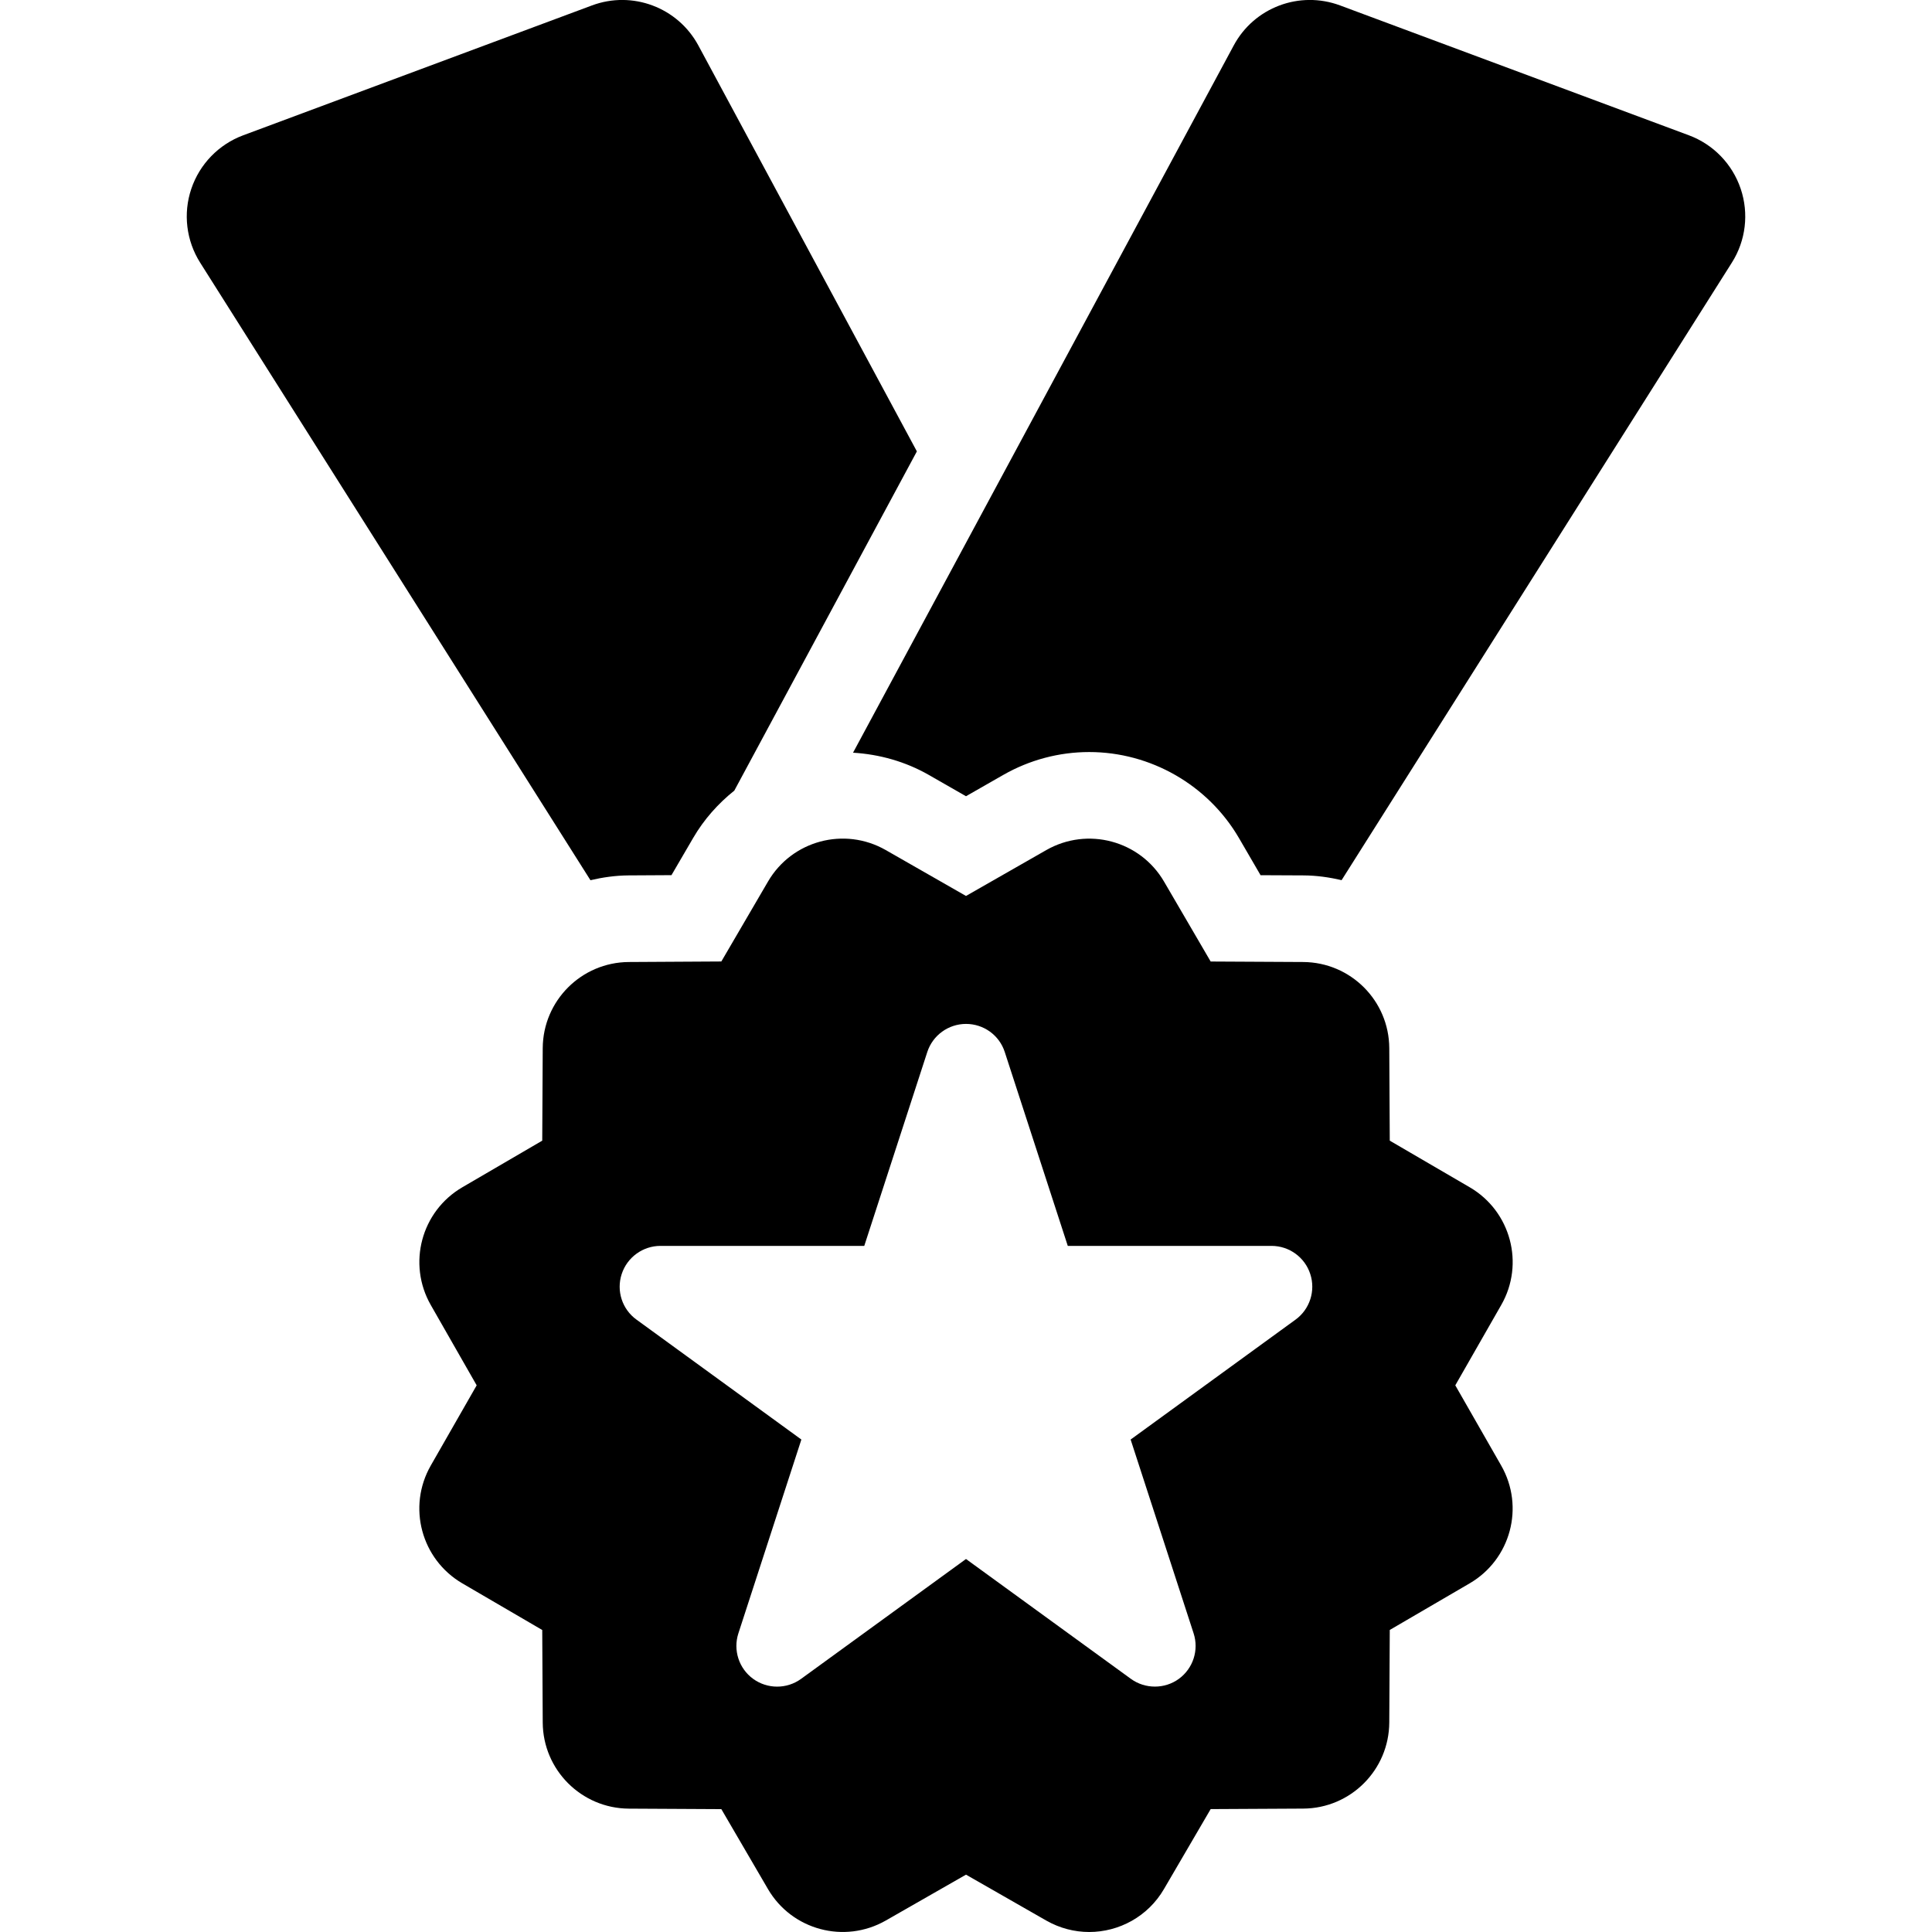
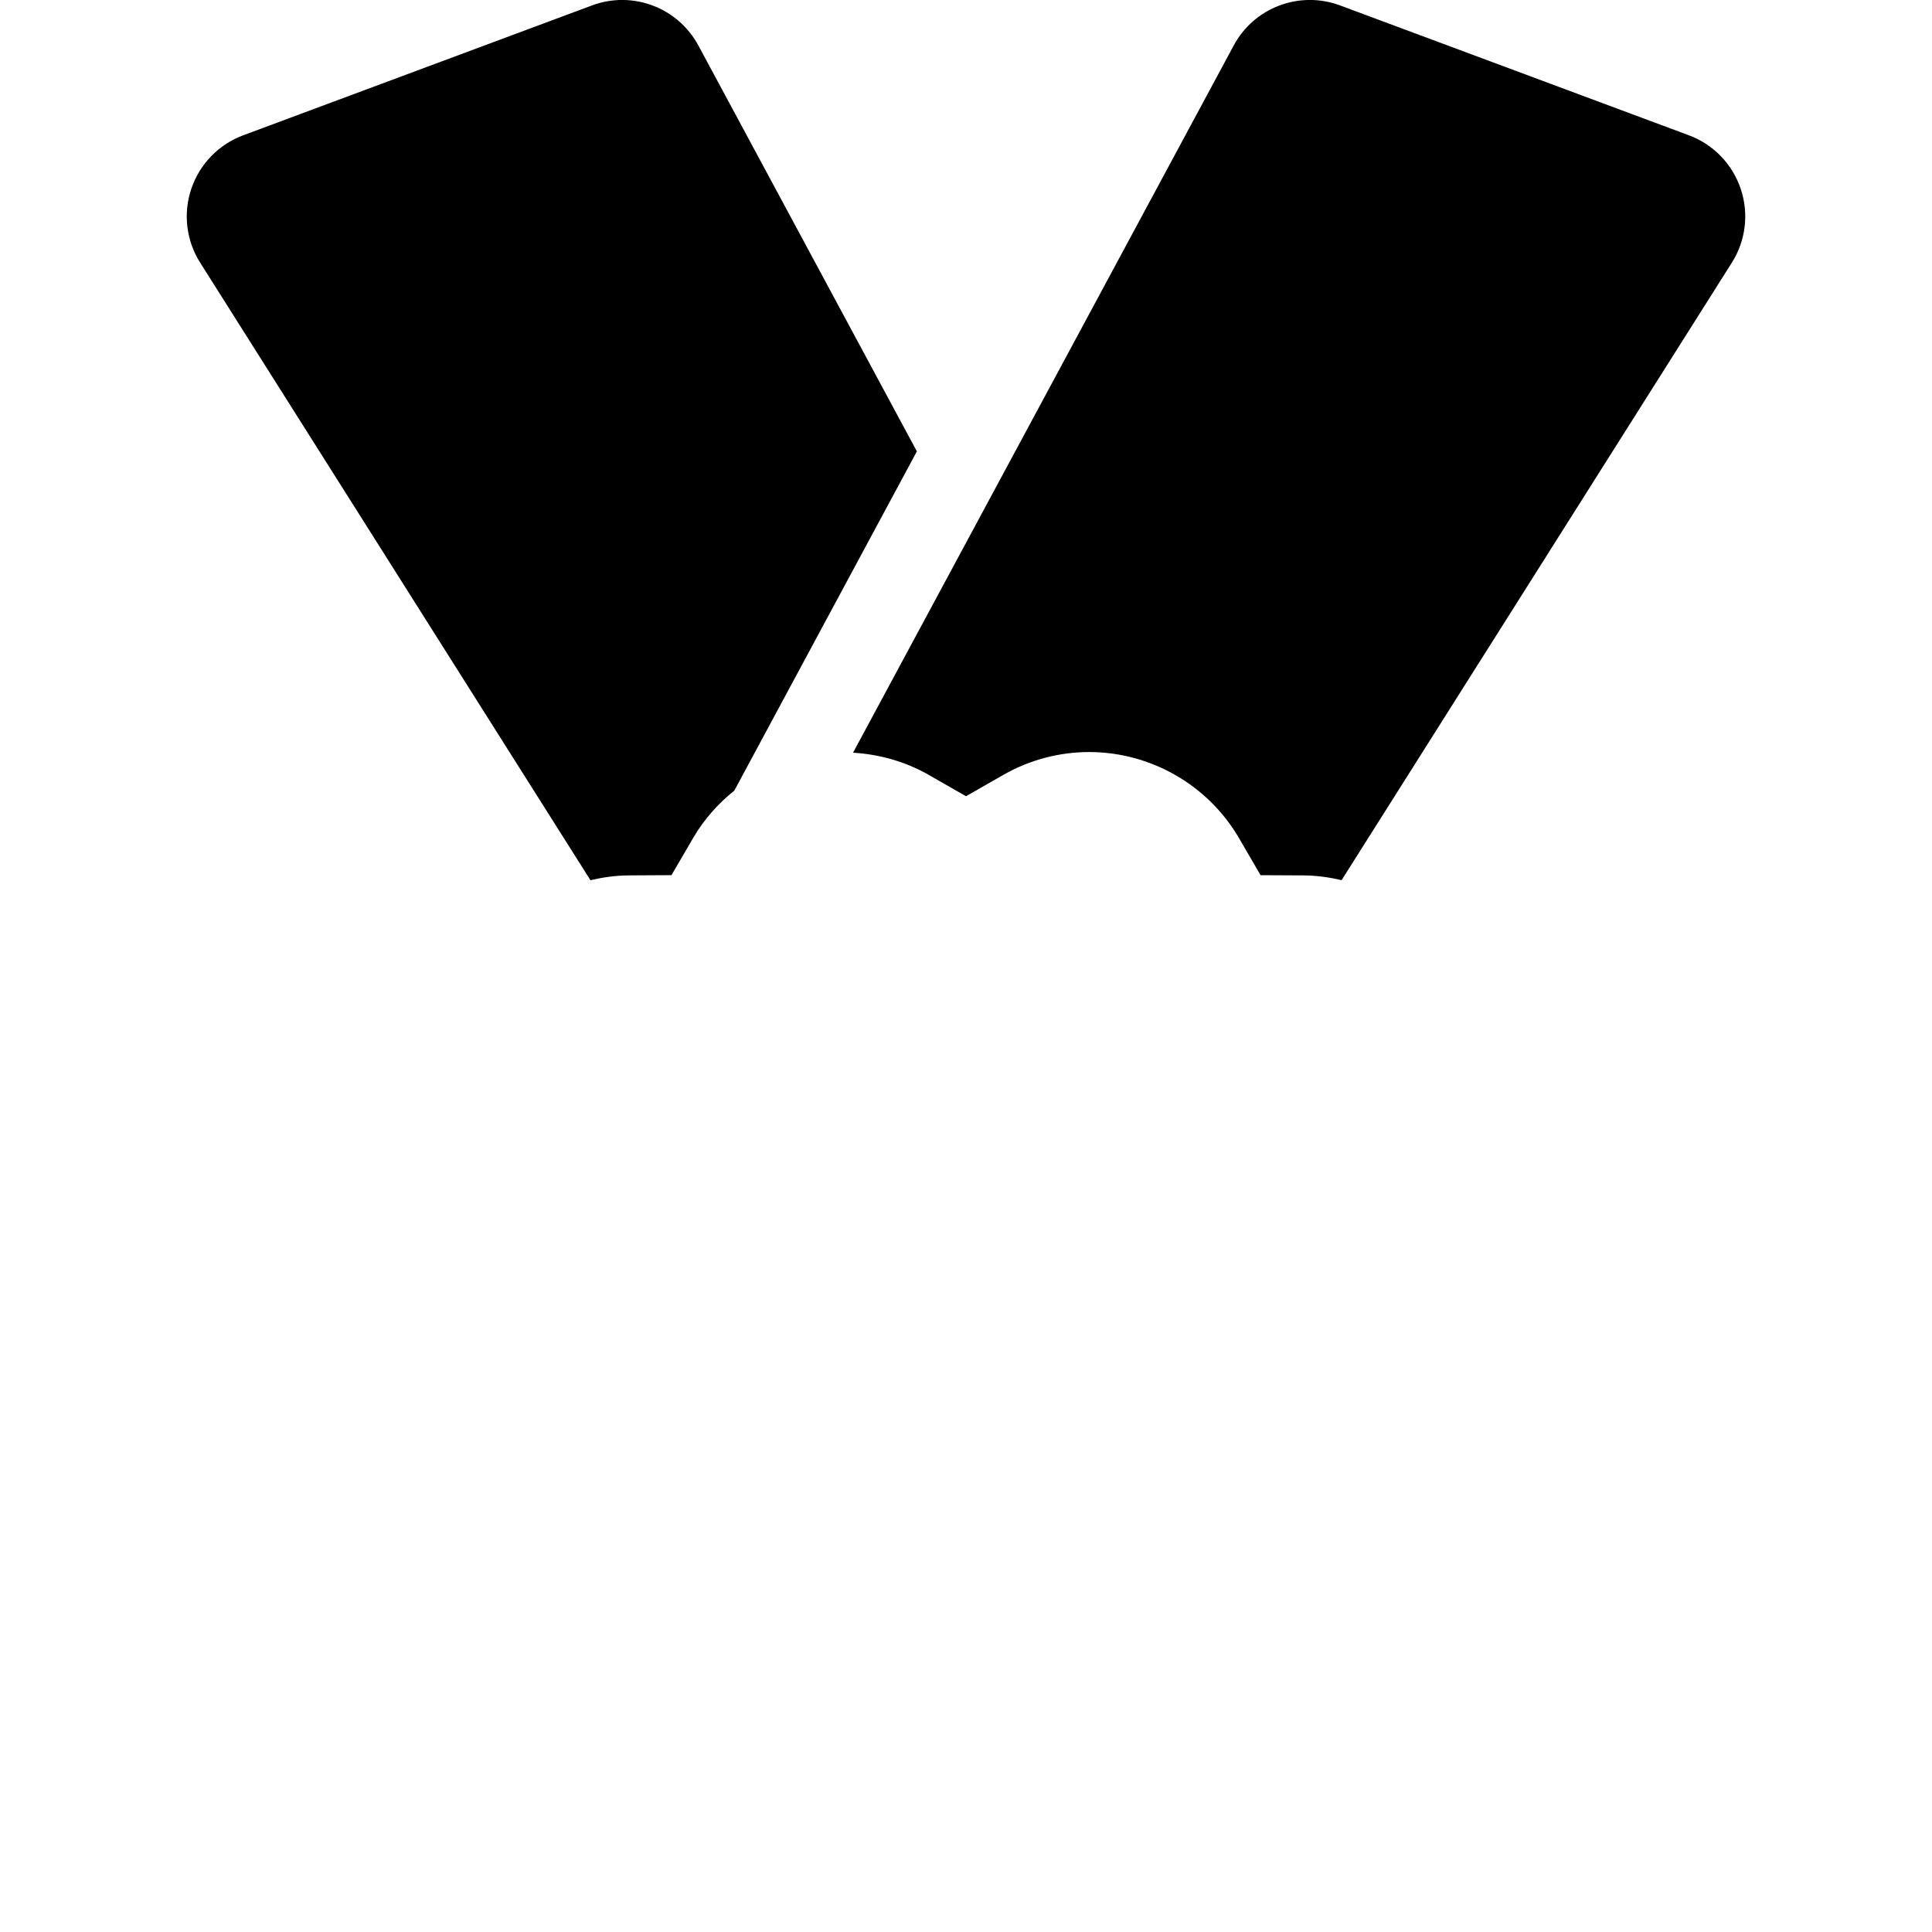
<svg xmlns="http://www.w3.org/2000/svg" version="1.1" id="Capa_1" x="0px" y="0px" width="47px" height="47px" viewBox="0 0 47 47" style="enable-background:new 0 0 47 47;" xml:space="preserve">
  <g>
    <g id="Layer_1_52_">
      <g>
-         <path d="M15.285,21.296l1.05-0.006l0.529-0.907c0.261-0.448,0.604-0.833,1-1.15l4.441-8.252L16.99,1.108     c-0.499-0.927-1.604-1.343-2.589-0.976L5.915,3.292c-0.595,0.222-1.058,0.7-1.261,1.301C4.451,5.193,4.53,5.854,4.87,6.391     l9.494,15.022C14.662,21.343,14.967,21.299,15.285,21.296z" />
+         <path d="M15.285,21.296l1.05-0.006l0.529-0.907c0.261-0.448,0.604-0.833,1-1.15l4.441-8.252L16.99,1.108     c-0.499-0.927-1.604-1.343-2.589-0.976L5.915,3.292c-0.595,0.222-1.058,0.7-1.261,1.301C4.451,5.193,4.53,5.854,4.87,6.391     l9.494,15.022C14.662,21.343,14.967,21.299,15.285,21.296" />
        <path d="M42.346,4.592c-0.203-0.602-0.666-1.08-1.261-1.301L32.6,0.132c-0.988-0.367-2.091,0.049-2.588,0.976l-9.26,17.203     c0.645,0.039,1.276,0.217,1.84,0.539l0.908,0.52l0.908-0.519c0.637-0.364,1.357-0.556,2.089-0.556c1.494,0,2.89,0.801,3.642,2.09     l0.527,0.906l1.048,0.005c0.317,0.002,0.625,0.046,0.923,0.116L42.13,6.391C42.471,5.854,42.549,5.193,42.346,4.592z" />
-         <path d="M35.754,28.883l-1.945-1.134l-0.012-2.251c-0.006-1.154-0.939-2.088-2.095-2.095l-2.25-0.012l-1.134-1.944     c-0.582-0.998-1.86-1.341-2.865-0.767L23.5,21.796l-1.953-1.117c-1.005-0.574-2.283-0.231-2.864,0.767l-1.135,1.944l-2.25,0.013     c-1.154,0.007-2.088,0.94-2.095,2.095l-0.012,2.251l-1.944,1.134c-0.999,0.583-1.341,1.861-0.767,2.865l1.116,1.953l-1.117,1.952     c-0.574,1.004-0.231,2.281,0.767,2.865l1.945,1.135l0.012,2.25c0.006,1.154,0.94,2.089,2.095,2.096l2.25,0.012l1.134,1.944     c0.582,0.998,1.86,1.34,2.865,0.767l1.953-1.117l1.953,1.117C25.783,46.91,26.143,47,26.496,47c0.725,0,1.43-0.375,1.82-1.045     l1.136-1.945l2.251-0.012c1.154-0.006,2.088-0.94,2.094-2.096l0.012-2.25l1.944-1.134c0.999-0.583,1.341-1.86,0.767-2.865     l-1.117-1.952l1.117-1.953C37.096,30.744,36.752,29.465,35.754,28.883z M31.518,32.102l-4.013,2.918l1.532,4.714     c0.133,0.407-0.012,0.855-0.359,1.108c-0.174,0.126-0.378,0.188-0.582,0.188c-0.205,0-0.41-0.062-0.584-0.188L23.5,37.926     l-4.012,2.916c-0.347,0.252-0.818,0.252-1.166,0c-0.347-0.252-0.492-0.701-0.359-1.108l1.532-4.714l-4.012-2.918     c-0.348-0.251-0.493-0.7-0.359-1.108c0.132-0.406,0.514-0.685,0.942-0.685h4.959l1.533-4.716     c0.133-0.408,0.514-0.684,0.943-0.684s0.81,0.275,0.942,0.684l1.533,4.716h4.957c0.428,0,0.811,0.277,0.942,0.685     C32.009,31.401,31.863,31.851,31.518,32.102z" />
      </g>
    </g>
  </g>
  <g>
</g>
  <g>
</g>
  <g>
</g>
  <g>
</g>
  <g>
</g>
  <g>
</g>
  <g>
</g>
  <g>
</g>
  <g>
</g>
  <g>
</g>
  <g>
</g>
  <g>
</g>
  <g>
</g>
  <g>
</g>
  <g>
</g>
</svg>